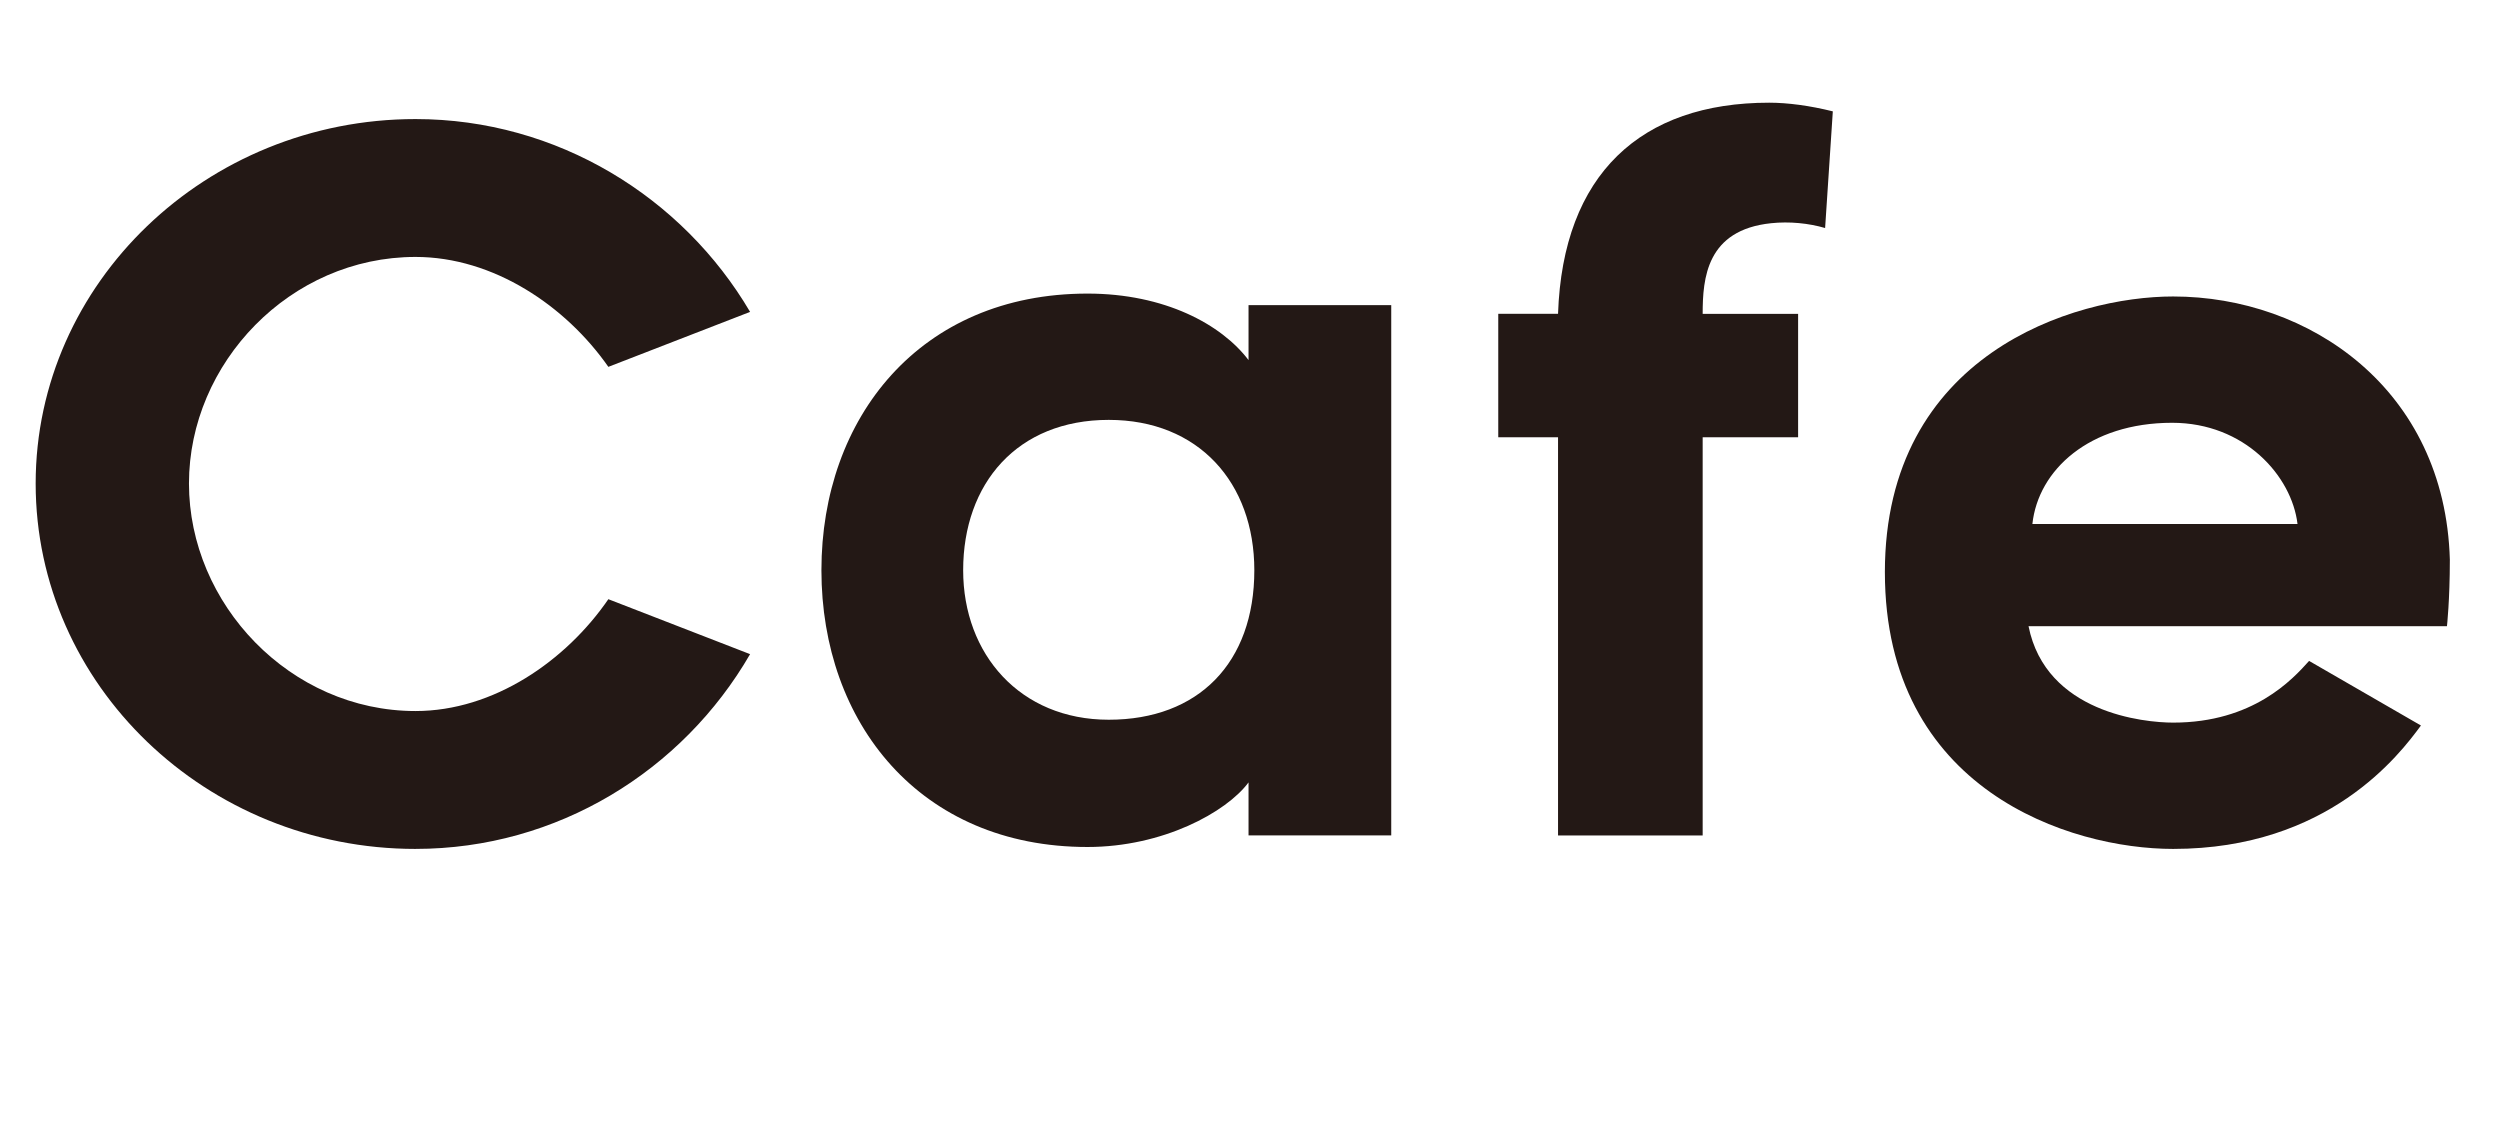
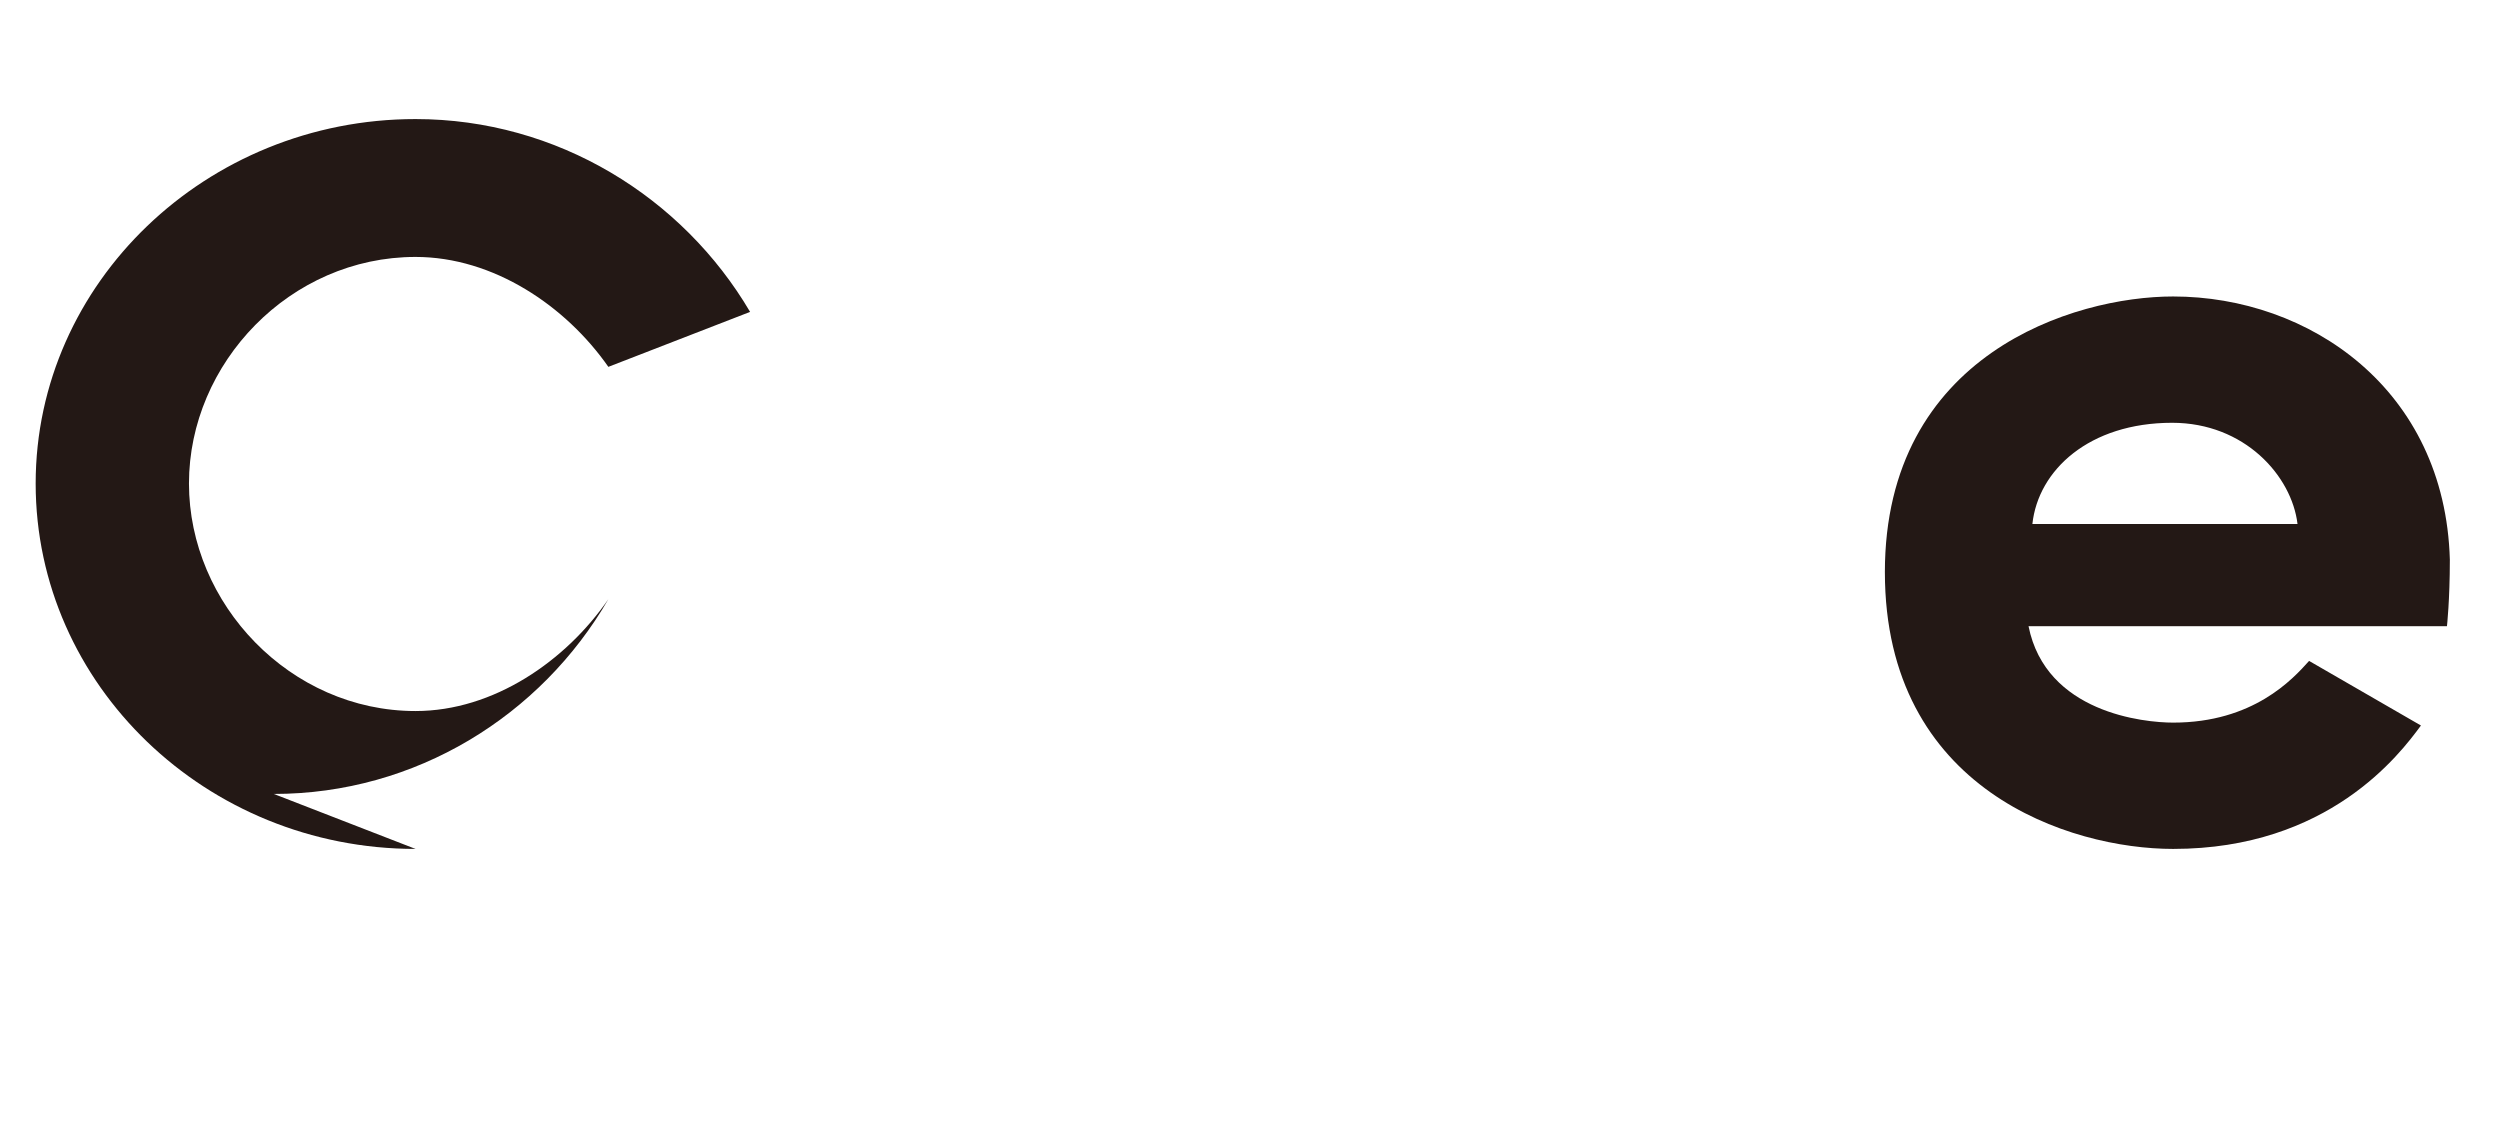
<svg xmlns="http://www.w3.org/2000/svg" id="b" viewBox="0 0 212.749 96.284">
  <g id="c">
-     <path d="M35.361,72.243c-17.804,0-32.326-13.948-32.326-31.096,0-17.065,14.522-31.014,32.326-31.014,12.062,0,22.728,6.646,28.471,16.409l-12.061,4.677c-3.61-5.169-9.764-9.354-16.41-9.354-10.666,0-19.28,9.025-19.28,19.281s8.614,19.363,19.28,19.363c6.646,0,12.8-4.267,16.41-9.518l12.061,4.677c-5.743,9.928-16.409,16.573-28.471,16.573Z" fill="#231815" stroke-width="0" />
-     <path d="M106.25,66.582c-1.887,2.543-7.302,5.497-13.701,5.497-14.276,0-22.646-10.584-22.646-23.548,0-12.963,8.369-23.547,22.646-23.547,6.563,0,11.404,2.625,13.701,5.661v-4.677h12.144v45.126h-12.144v-4.513ZM94.354,35.732c-7.794,0-12.389,5.415-12.389,12.799,0,7.139,4.841,12.718,12.389,12.718,7.631,0,12.389-4.841,12.389-12.718,0-7.466-4.758-12.799-12.389-12.799Z" fill="#231815" stroke-width="0" />
-     <path d="M144.896,71.095h-12.308v-33.886h-5.087v-10.502h5.087c.41-11.896,7.057-17.968,17.969-17.968,1.559,0,3.445.246,5.415.738l-.656,9.928c-1.396-.41-3.036-.574-4.595-.41-5.497.574-5.825,4.677-5.825,7.712h8.122v10.502h-8.122v33.886Z" fill="#231815" stroke-width="0" />
+     <path d="M35.361,72.243c-17.804,0-32.326-13.948-32.326-31.096,0-17.065,14.522-31.014,32.326-31.014,12.062,0,22.728,6.646,28.471,16.409l-12.061,4.677c-3.61-5.169-9.764-9.354-16.41-9.354-10.666,0-19.28,9.025-19.28,19.281s8.614,19.363,19.28,19.363c6.646,0,12.8-4.267,16.41-9.518c-5.743,9.928-16.409,16.573-28.471,16.573Z" fill="#231815" stroke-width="0" />
    <path d="M160.402,48.695c0-18.542,16.081-23.465,24.532-23.465,11.568,0,23.137,7.877,23.547,22.398,0,3.446-.246,5.661-.246,5.661h-35.608c1.478,7.385,9.846,8.205,12.308,8.205,6.81,0,10.174-3.692,11.568-5.251l9.518,5.497c-1.806,2.461-7.877,10.502-21.086,10.502-8.779,0-24.532-5.005-24.532-23.548ZM172.955,44.594h22.563c-.492-4.103-4.513-8.615-10.666-8.615-7.057,0-11.405,4.021-11.897,8.615Z" fill="#231815" stroke-width="0" />
  </g>
</svg>